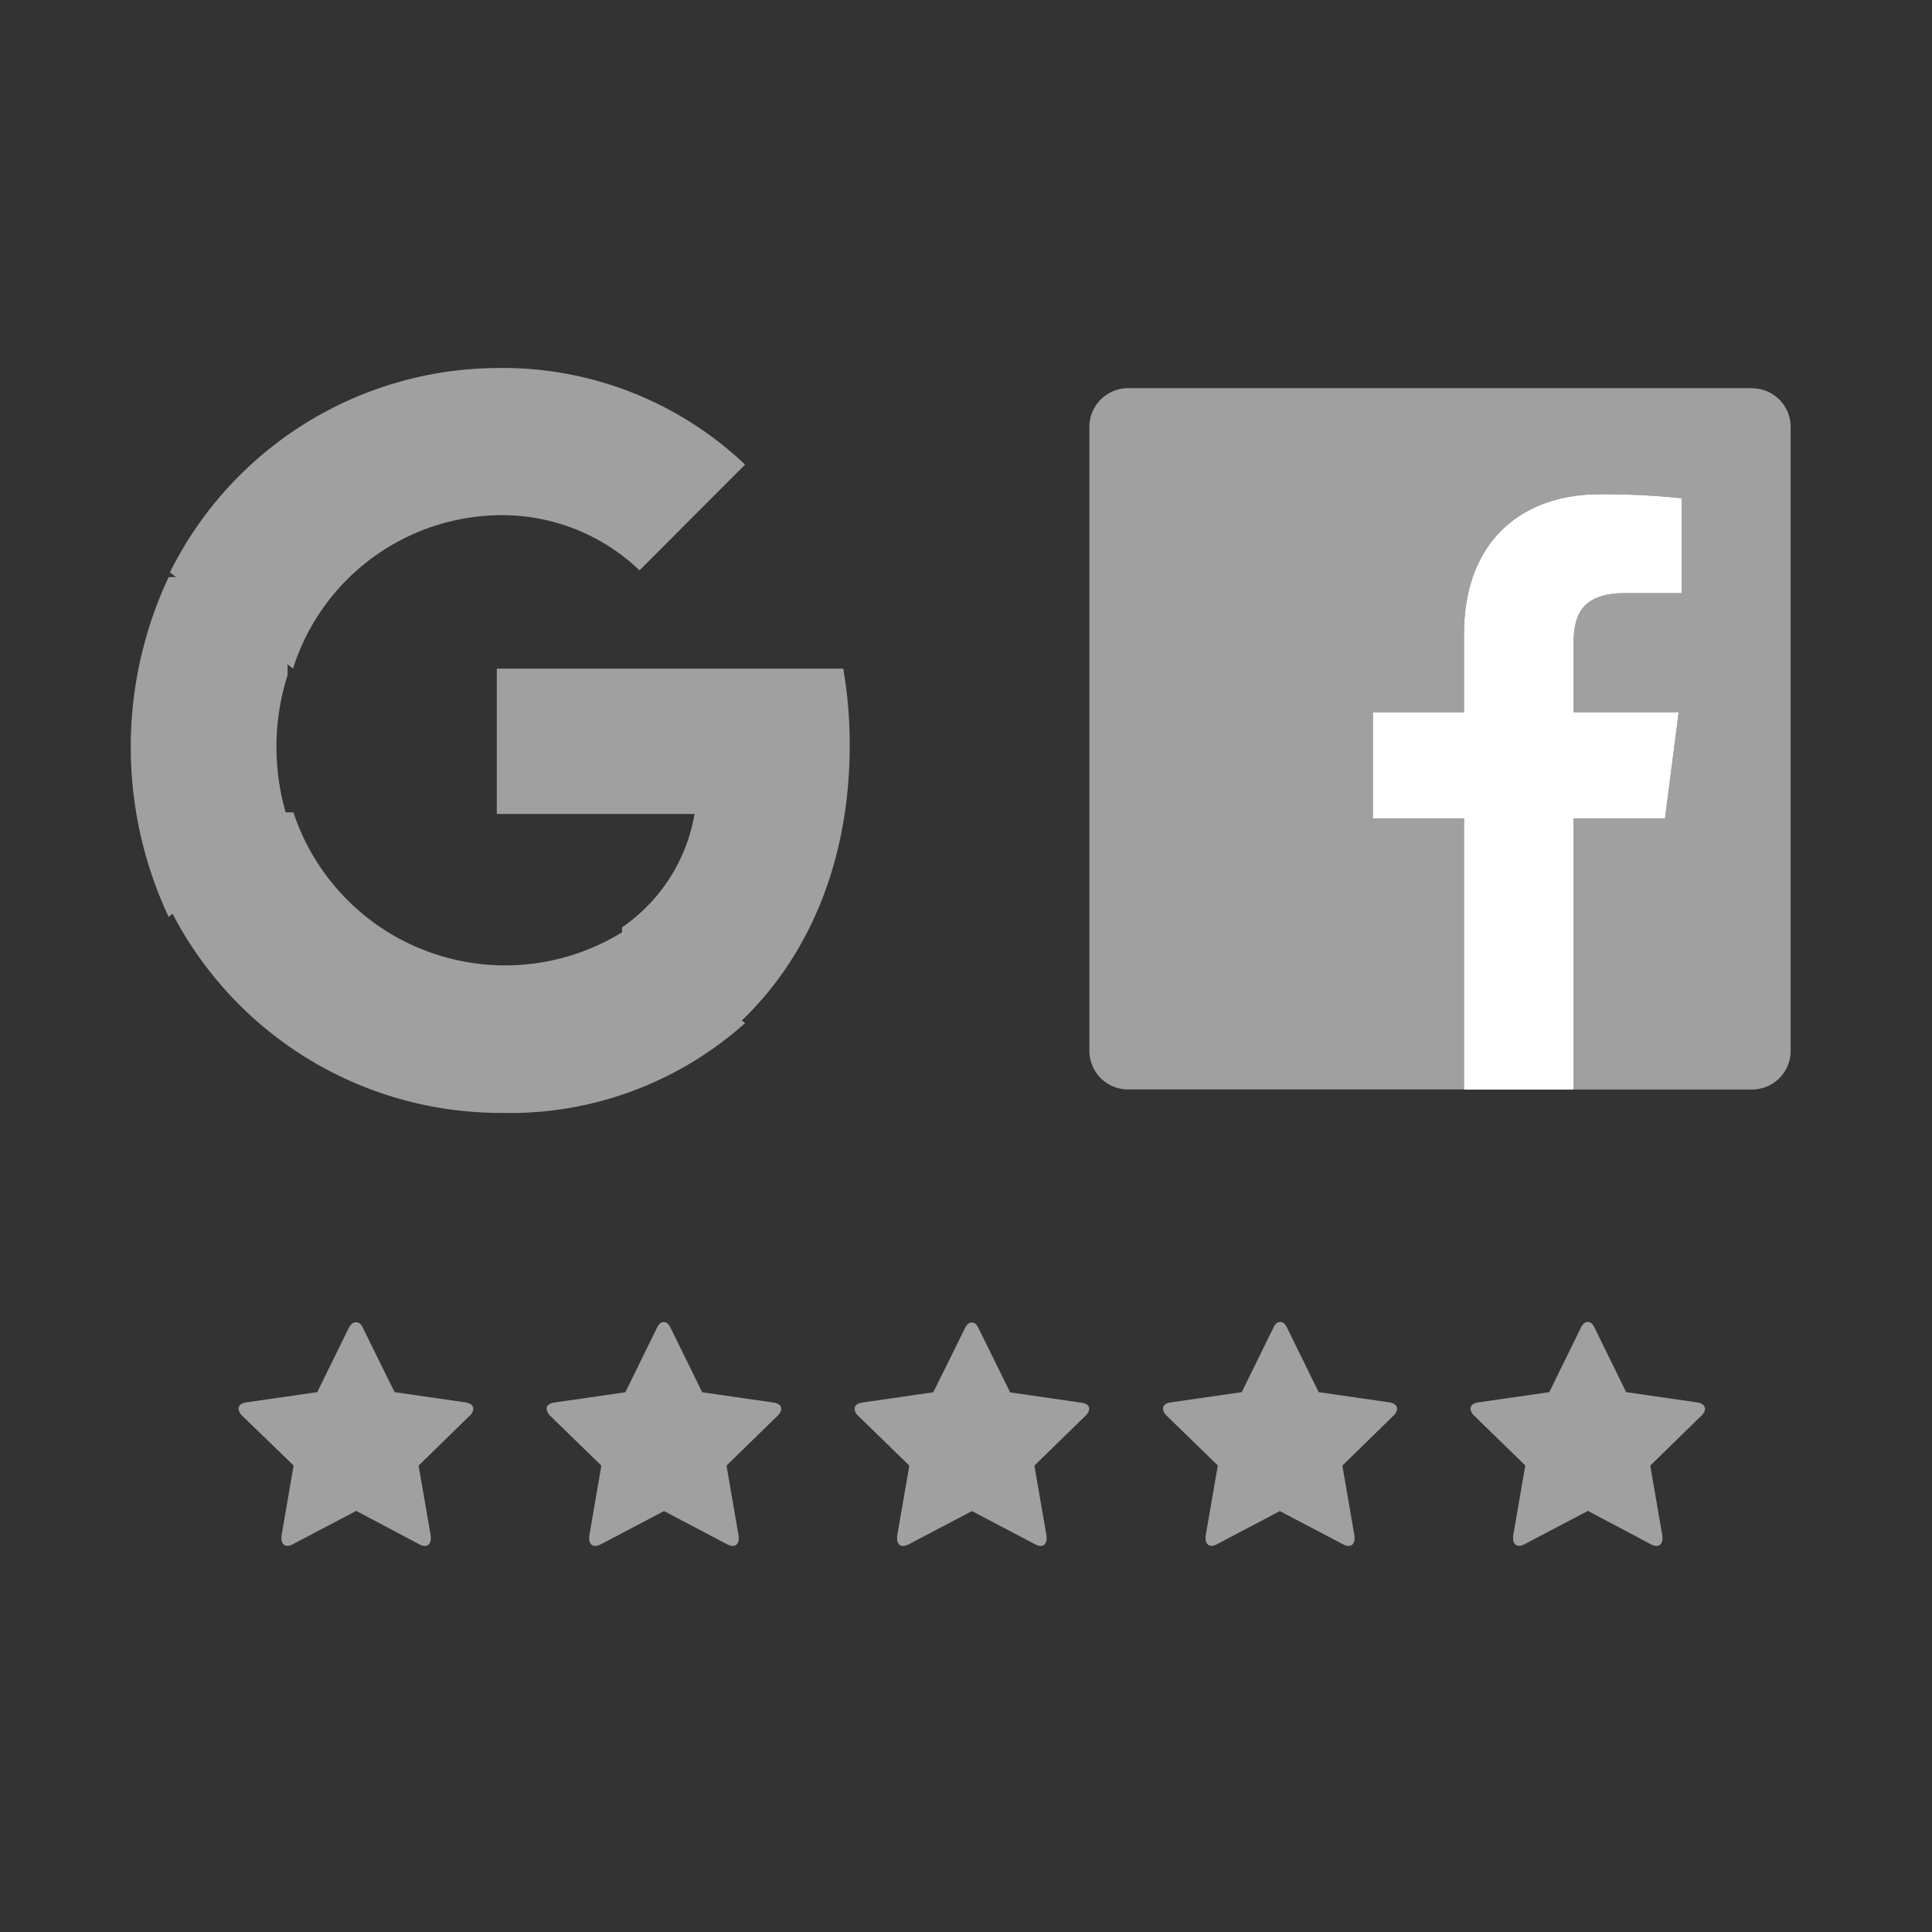
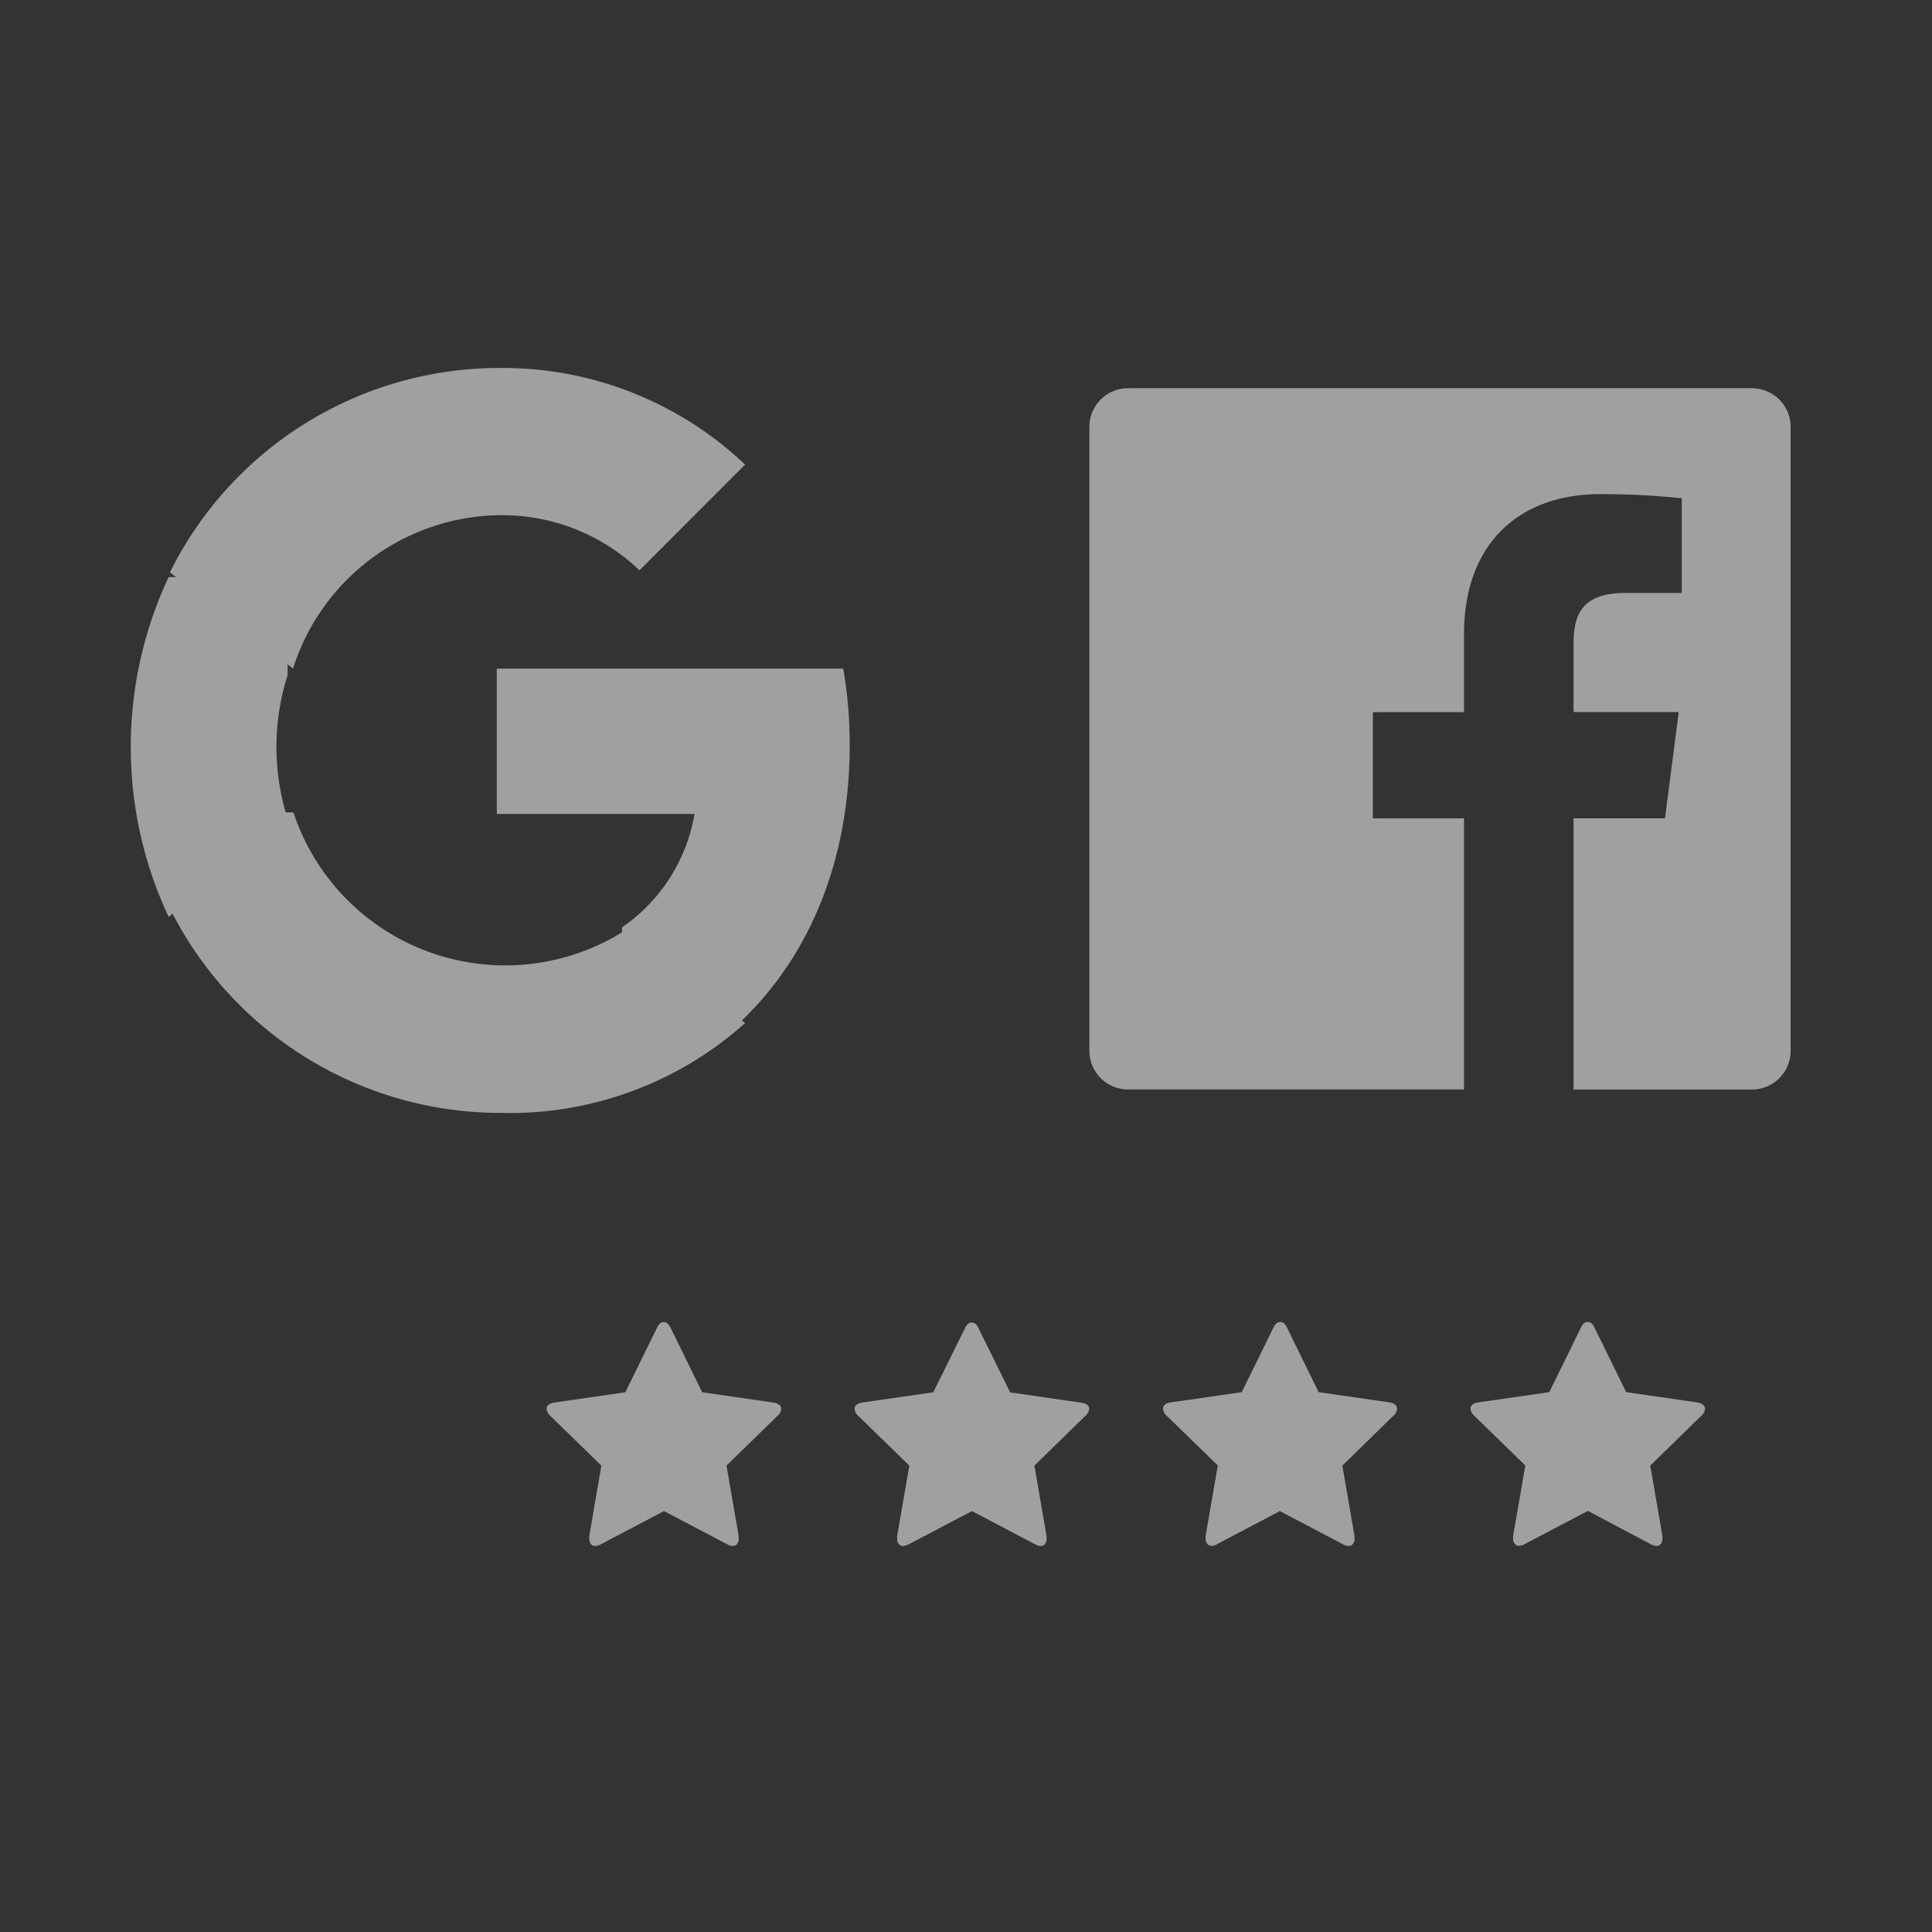
<svg xmlns="http://www.w3.org/2000/svg" viewBox="0 0 300 300">
  <rect x="0" y="0" width="300" height="300" fill="#333333" stroke="none" />
  <defs>
    <style>.cls-1{fill:none;}.cls-2{fill:#a0a0a0;}.cls-3{fill:#fff;}</style>
  </defs>
  <g id="Layer_2" data-name="Layer 2">
    <g id="Layer_1-2" data-name="Layer 1">
      <g id="Page-1">
        <g id="Reviews">
          <rect id="Rectangle" class="cls-1" width="300" height="300" />
          <g id="google-reviews-white">
            <g id="Group-3">
              <path id="Path" class="cls-2" d="M131.94,115.75a69.06,69.06,0,0,0-1-11.93H77.14v22.57h30.71A26.88,26.88,0,0,1,96.59,144v14.64H115C125.72,148.47,131.94,133.52,131.94,115.75Z" />
              <path id="Path-2" data-name="Path" class="cls-2" d="M77.7,172.81a54.72,54.72,0,0,0,38-13.95L97.16,144.41a34.63,34.63,0,0,1-51.6-18.27H26.39v14.94A57.38,57.38,0,0,0,77.7,172.81Z" />
-               <path id="Path-3" data-name="Path" class="cls-2" d="M44.66,127.15a36.87,36.87,0,0,1,0-22.34V89.61H26.19a62.07,62.07,0,0,0,0,52.77Z" />
+               <path id="Path-3" data-name="Path" class="cls-2" d="M44.66,127.15a36.87,36.87,0,0,1,0-22.34V89.61H26.19a62.07,62.07,0,0,0,0,52.77" />
              <path id="Path-4" data-name="Path" class="cls-2" d="M77.46,80A30.83,30.83,0,0,1,99.3,88.56l16.4-16.42a54.69,54.69,0,0,0-38.24-15A57.1,57.1,0,0,0,26.39,88.87L45.5,103.82A34.09,34.09,0,0,1,77.46,80Z" />
              <polygon id="Path-5" data-name="Path" class="cls-1" points="20.3 57.13 136 57.13 136 172.83 20.3 172.83 20.3 57.13" />
            </g>
-             <path id="Path-6" data-name="Path" class="cls-2" d="M73.5,218.78a1.57,1.57,0,0,1-.58,1.06L65,227.58l1.89,10.93a3.09,3.09,0,0,1,0,.43,1.38,1.38,0,0,1-.23.79.81.81,0,0,1-.67.32,1.83,1.83,0,0,1-.88-.25l-9.79-5.19-9.82,5.16a1.77,1.77,0,0,1-.87.26.78.78,0,0,1-.69-.33,1.26,1.26,0,0,1-.23-.78,3.23,3.23,0,0,1,0-.44l1.88-10.92-8-7.74a1.71,1.71,0,0,1-.55-1.06c0-.54.41-.88,1.22-1l11-1.59,4.91-10c.31-.57.68-.85,1.13-.85s.8.3,1.06.9l4.91,9.95,11,1.59C73.08,217.91,73.5,218.24,73.5,218.78Z" />
            <path id="Path-7" data-name="Path" class="cls-2" d="M121.31,218.78a1.56,1.56,0,0,1-.57,1.06l-7.93,7.74,1.89,10.93a3.09,3.09,0,0,1,0,.43,1.31,1.31,0,0,1-.23.79.81.81,0,0,1-.67.32,1.83,1.83,0,0,1-.88-.25l-9.81-5.16-9.82,5.16a1.87,1.87,0,0,1-.87.25.77.77,0,0,1-.69-.32,1.31,1.31,0,0,1-.23-.79,3.09,3.09,0,0,1,0-.43l1.88-10.93-7.95-7.74a1.71,1.71,0,0,1-.55-1.06c0-.54.41-.87,1.22-1l11-1.59,4.91-10c.28-.6.63-.9,1.06-.9s.78.3,1.06.9l4.91,10,11,1.59C120.87,217.91,121.31,218.24,121.31,218.78Z" />
            <path id="Path-8" data-name="Path" class="cls-2" d="M169.13,218.78a1.61,1.61,0,0,1-.58,1.06l-7.93,7.74,1.89,10.93a3.09,3.09,0,0,1,0,.43,1.31,1.31,0,0,1-.23.79.78.78,0,0,1-.67.32,1.76,1.76,0,0,1-.87-.25l-9.82-5.16-9.81,5.16a1.94,1.94,0,0,1-.88.25.78.78,0,0,1-.69-.32,1.31,1.31,0,0,1-.23-.79,3.09,3.09,0,0,1,0-.43l1.89-10.93-7.95-7.74a1.62,1.62,0,0,1-.55-1.06c0-.54.4-.87,1.22-1l11-1.59,4.91-9.93c.28-.6.63-.9,1.06-.9s.79.3,1.06.9l4.91,9.95,11,1.59C168.68,217.91,169.13,218.24,169.13,218.78Z" />
            <path id="Path-9" data-name="Path" class="cls-2" d="M216.94,218.78a1.57,1.57,0,0,1-.58,1.06l-7.92,7.74,1.89,10.93v.43a1.32,1.32,0,0,1-.24.79.78.78,0,0,1-.66.32,1.83,1.83,0,0,1-.88-.25l-9.82-5.16L189,239.77a1.77,1.77,0,0,1-.87.26.79.79,0,0,1-.69-.33,1.26,1.26,0,0,1-.23-.78,3.23,3.23,0,0,1,0-.44l1.89-10.92-7.95-7.74a1.68,1.68,0,0,1-.56-1.06q0-.81,1.23-1l11-1.59,4.91-10c.28-.6.63-.9,1.06-.9s.79.3,1.06.9l4.91,10,11,1.59C216.51,217.9,216.94,218.24,216.94,218.78Z" />
            <path id="Path-10" data-name="Path" class="cls-2" d="M264.75,218.78a1.56,1.56,0,0,1-.57,1.06l-7.93,7.74,1.89,10.93a3.09,3.09,0,0,1,0,.43,1.31,1.31,0,0,1-.23.79.81.81,0,0,1-.67.32,1.83,1.83,0,0,1-.88-.25l-9.79-5.19-9.82,5.16a1.77,1.77,0,0,1-.87.26.79.79,0,0,1-.69-.33,1.26,1.26,0,0,1-.23-.78,3.23,3.23,0,0,1,0-.44l1.89-10.92-7.95-7.74a1.68,1.68,0,0,1-.56-1.06q0-.81,1.23-1l11-1.59,4.91-10c.28-.6.63-.9,1.06-.9s.79.3,1.06.9l4.91,10,11,1.59C264.31,217.9,264.75,218.24,264.75,218.78Z" />
          </g>
        </g>
        <path class="cls-2" d="M272.05,60.28H175.16a6,6,0,0,0-6,6v96.89a6,6,0,0,0,6,6h52.17V127.07H213.18V110.58h14.15V98.46c0-14.07,8.59-21.73,21.14-21.73a120,120,0,0,1,12.68.64v14.7H252.5c-6.83,0-8.16,3.25-8.16,8v10.5h16.33l-2.13,16.49h-14.2v42.12h27.71a6,6,0,0,0,6-6h0V66.29a6,6,0,0,0-6-6Z" />
-         <path id="f" class="cls-3" d="M244.34,169.19V127.07h14.2l2.13-16.49H244.34V100.09c0-4.77,1.33-8,8.16-8h8.65V77.37a118.17,118.17,0,0,0-12.68-.63c-12.55,0-21.14,7.65-21.14,21.72v12.13H213.18v16.48h14.15v42.12Z" />
      </g>
    </g>
  </g>
</svg>